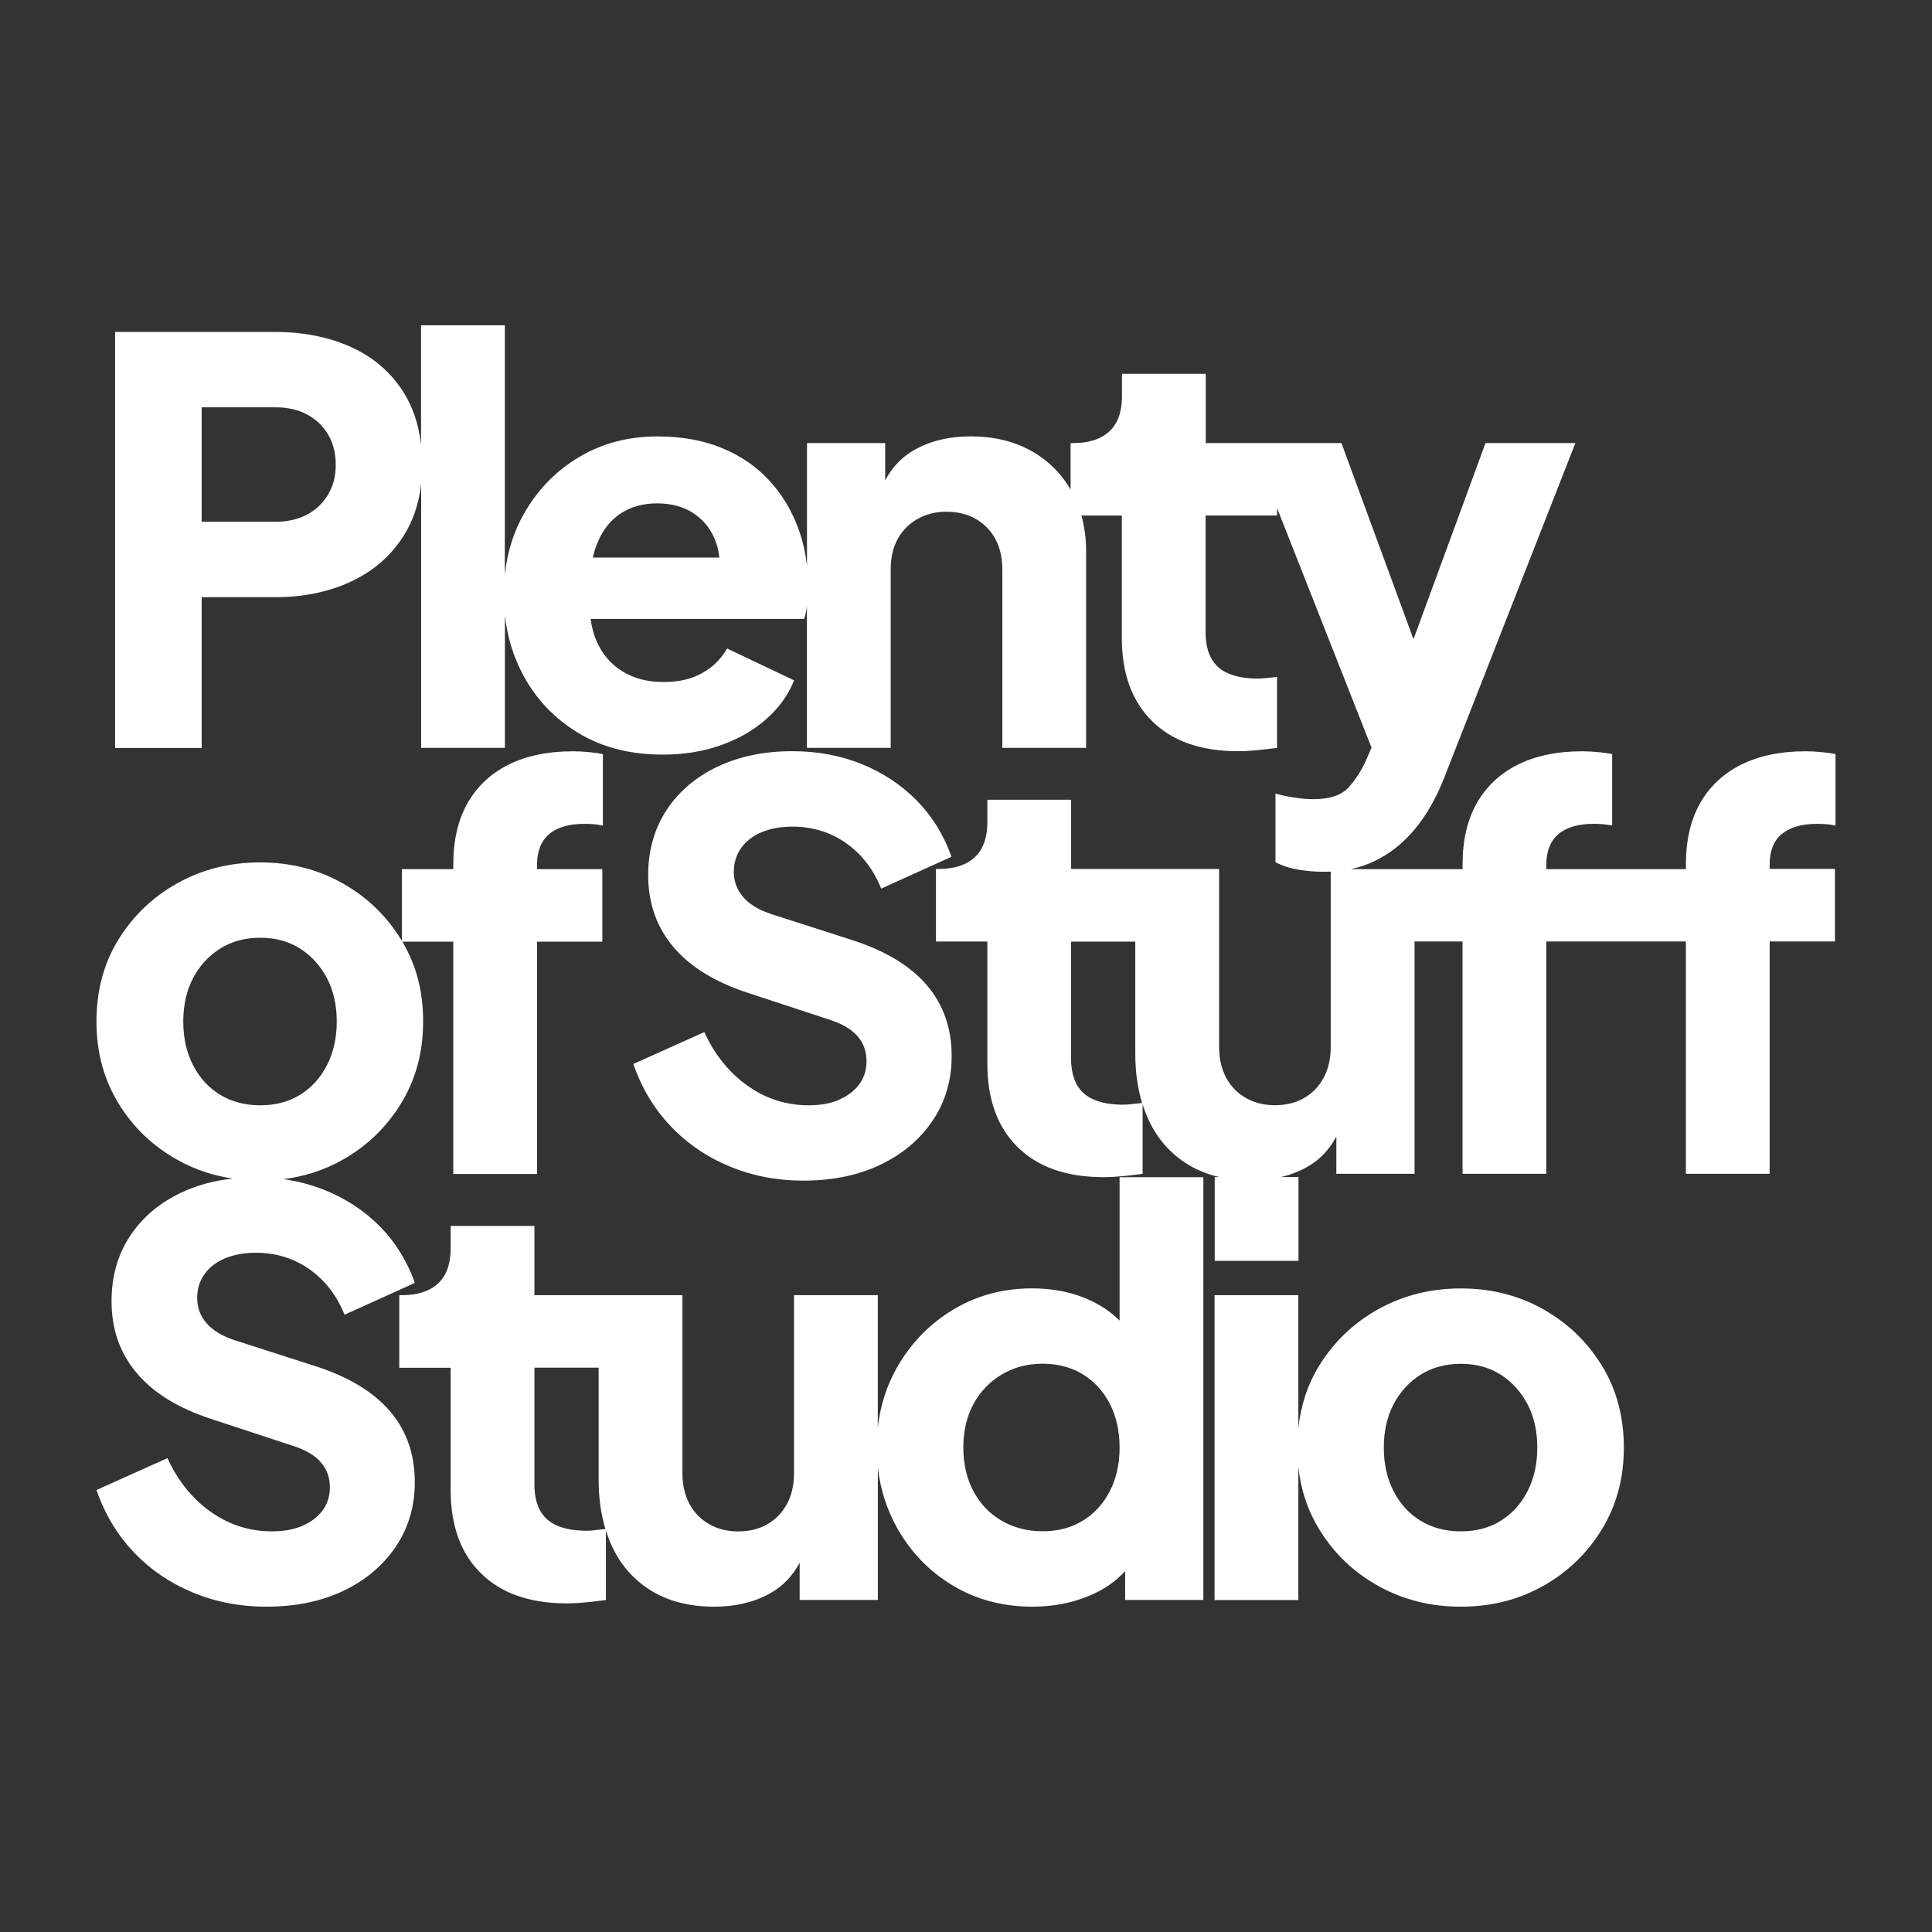
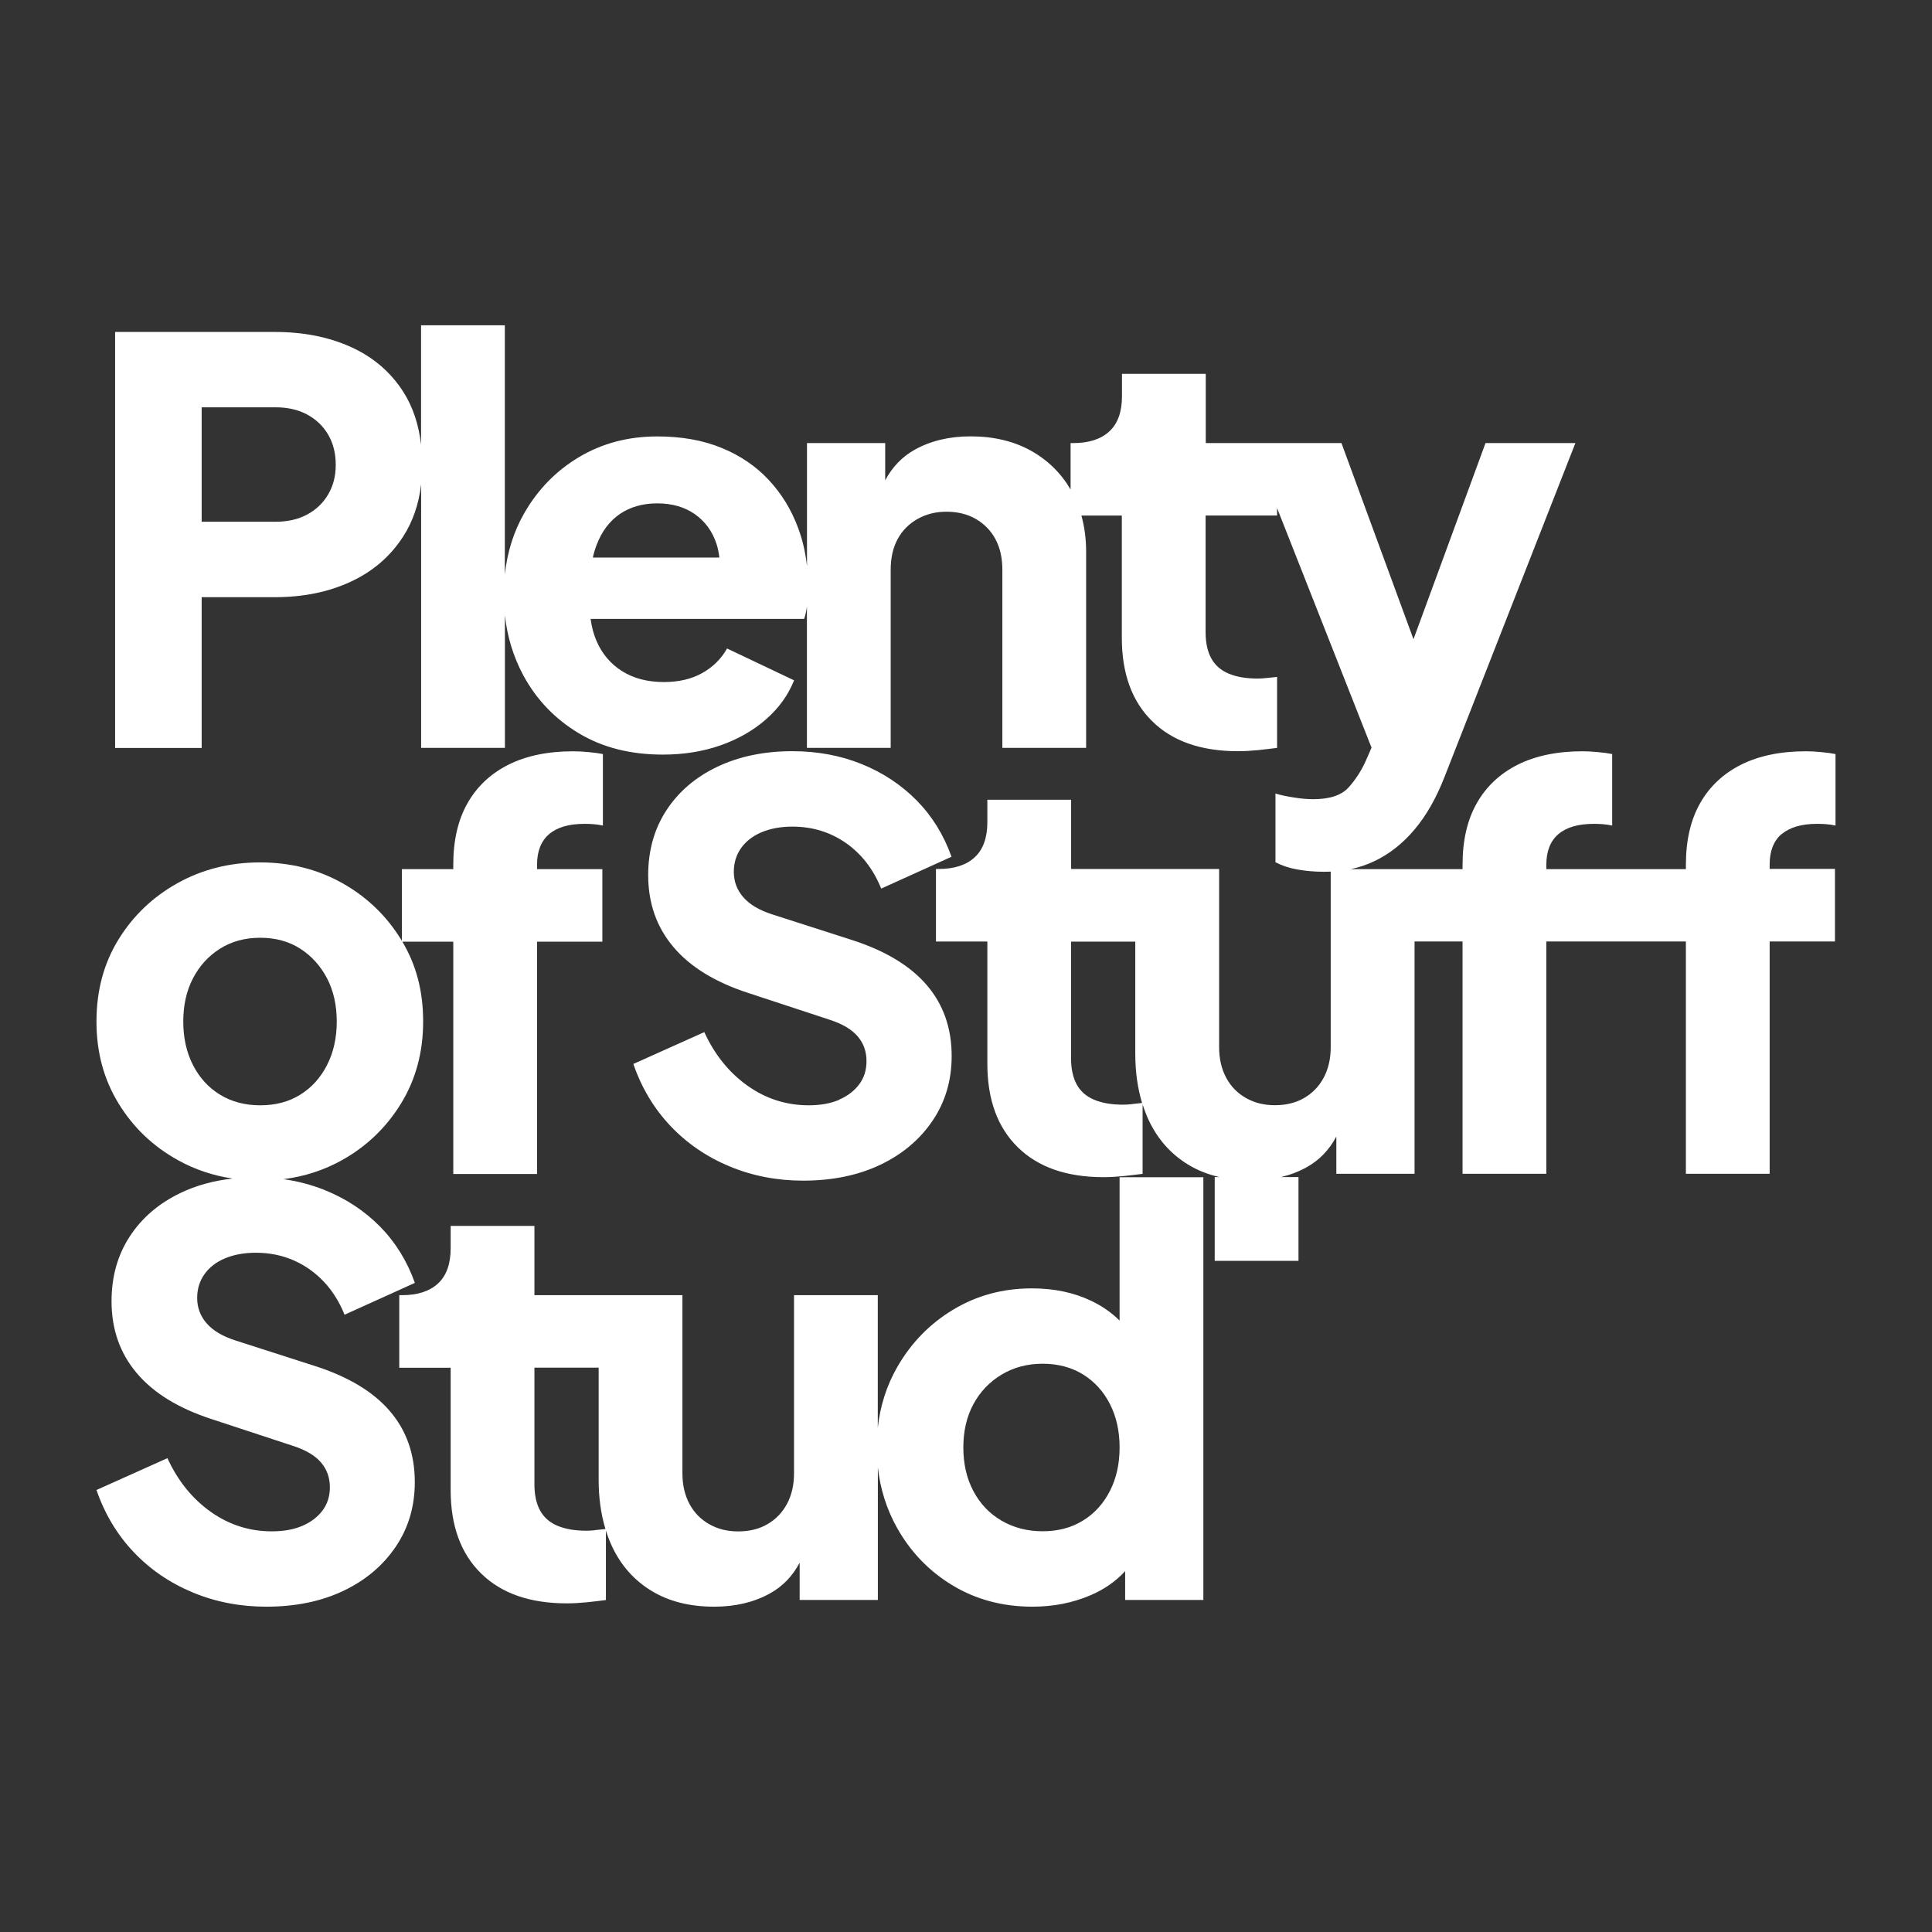
<svg xmlns="http://www.w3.org/2000/svg" id="Layer_1" data-name="Layer 1" viewBox="0 0 500 500">
  <rect x="0" y="0" width="500" height="500" fill="#333333" stroke="none" />
  <defs>
    <style>
      .cls-1 {
        fill: #fff;
        stroke-width: 0px;
      }
    </style>
  </defs>
  <path class="cls-1" d="m217.23,284.61c-2.22.96-4.86,1.44-7.94,1.44-5.78,0-11.06-1.68-15.82-5.06s-8.5-8-11.2-13.88l-18.36,8.24c2.12,6.16,5.32,11.52,9.6,16.04,4.28,4.52,9.4,8.02,15.32,10.48,5.92,2.46,12.26,3.68,19,3.68,7.6,0,14.28-1.38,20.02-4.12s10.24-6.56,13.52-11.42c3.28-4.86,4.92-10.42,4.92-16.7,0-7.22-2.14-13.34-6.44-18.36-4.28-5-10.76-8.92-19.44-11.7l-20.66-6.64c-3.28-1.06-5.74-2.52-7.38-4.4-1.64-1.88-2.46-4.06-2.46-6.58,0-2.32.62-4.36,1.88-6.14,1.26-1.78,3.04-3.16,5.34-4.12,2.32-.96,4.96-1.44,7.94-1.44,5.2,0,9.82,1.42,13.88,4.26,4.04,2.84,7.08,6.76,9.1,11.78l18.2-8.24c-2.02-5.68-5.04-10.54-9.04-14.6-4-4.04-8.74-7.18-14.24-9.4s-11.46-3.32-17.92-3.32c-7.32,0-13.8,1.36-19.44,4.04-5.64,2.7-10.02,6.46-13.16,11.28-3.14,4.82-4.7,10.4-4.7,16.76,0,7.22,2.16,13.42,6.5,18.56,4.34,5.16,10.78,9.12,19.36,11.92l21.1,6.94c3.28,1.06,5.68,2.48,7.22,4.26,1.54,1.78,2.32,3.92,2.32,6.44,0,2.32-.62,4.32-1.88,6-1.26,1.68-2.98,3.02-5.2,3.98l.06.02h0Z" />
  <path class="cls-1" d="m461.09,215.89c2.08-1.78,5.14-2.68,9.18-2.68.76,0,1.52.02,2.24.08.72.04,1.56.16,2.52.36v-18.5c-.96-.2-2.16-.36-3.62-.5-1.44-.14-2.8-.22-4.04-.22-6.56,0-12.14,1.16-16.76,3.46-4.62,2.32-8.16,5.64-10.62,9.98s-3.68,9.64-3.68,15.9v1.16h-36.12v-1.16c0-3.46,1.04-6.1,3.1-7.88,2.08-1.78,5.14-2.68,9.18-2.68.76,0,1.52.02,2.24.08.72.04,1.56.16,2.52.36v-18.5c-.96-.2-2.16-.36-3.62-.5-1.44-.14-2.8-.22-4.04-.22-6.56,0-12.14,1.16-16.76,3.46-4.62,2.32-8.16,5.64-10.62,9.98s-3.68,9.64-3.68,15.9v1.16h-28.92c2.12-.46,4.12-1.12,6.02-2.02,3.9-1.84,7.4-4.58,10.48-8.24,3.08-3.66,5.68-8.24,7.8-13.72l33.82-86.28h-23.26l-18.64,50.76-18.64-50.76h-35.12v-17.92h-21.68v5.78c0,4.04-1.08,7.08-3.26,9.1-2.16,2.02-5.28,3.04-9.32,3.04h-.72v12.02c-2.48-4.24-5.88-7.58-10.18-10-4.48-2.5-9.7-3.76-15.68-3.76-5.5,0-10.28,1.14-14.38,3.4-3.34,1.84-5.9,4.52-7.74,7.98v-9.64h-20.24v31.86c-.38-3.5-1.14-6.82-2.32-9.96-1.74-4.68-4.26-8.8-7.58-12.36s-7.4-6.34-12.22-8.3c-4.82-1.98-10.36-2.96-16.62-2.96-7.52,0-14.26,1.78-20.24,5.34-5.98,3.56-10.72,8.44-14.24,14.6-2.7,4.74-4.36,10.02-4.98,15.8v-64.5h-21.68v30.9c-.6-5.26-2.14-9.84-4.62-13.72-3.28-5.1-7.78-8.96-13.52-11.56-5.74-2.6-12.3-3.9-19.72-3.9H29.79v107.66h22.4v-39.02h18.94c7.32,0,13.84-1.32,19.58-3.98,5.74-2.64,10.26-6.52,13.58-11.64,2.52-3.88,4.1-8.42,4.7-13.6v68.22h21.68v-34.32c.6,5.58,2.2,10.76,4.76,15.54,3.38,6.26,8.14,11.24,14.3,14.96s13.44,5.56,21.82,5.56c5.4,0,10.36-.8,14.88-2.38s8.46-3.82,11.78-6.72c3.32-2.9,5.76-6.26,7.3-10.12l-17.34-8.24c-1.54,2.7-3.68,4.82-6.44,6.36-2.74,1.54-6.04,2.32-9.9,2.32-4.24,0-7.86-.94-10.84-2.82s-5.2-4.5-6.64-7.88c-.74-1.74-1.24-3.62-1.5-5.64h55.26c.32-.9.56-1.98.72-3.22v36.6h21.68v-46.1c0-3.08.6-5.74,1.8-7.94,1.2-2.22,2.92-3.94,5.14-5.2s4.72-1.88,7.52-1.88,5.42.62,7.58,1.88c2.16,1.26,3.86,2.98,5.06,5.2s1.8,4.86,1.8,7.94v46.1h21.68v-50.72c0-3.38-.42-6.5-1.22-9.4h10.46v31.64c0,9.24,2.62,16.46,7.88,21.6,5.24,5.16,12.64,7.74,22.18,7.74,1.64,0,3.38-.1,5.2-.28,1.82-.2,3.46-.38,4.92-.58v-18.36c-.96.1-1.88.2-2.74.28-.86.1-1.64.14-2.32.14-2.98,0-5.5-.44-7.52-1.3s-3.52-2.2-4.48-3.98c-.96-1.78-1.44-4.02-1.44-6.72v-30.2h18.5v-1.92l24.44,62-1.46,3.36c-1.16,2.6-2.66,4.92-4.48,6.94-1.84,2.02-4.86,3.04-9.1,3.04-1.54,0-3.22-.14-5.06-.44-1.84-.28-3.42-.62-4.76-1.02v17.78c1.64.86,3.54,1.5,5.7,1.88s4.4.58,6.72.58c.64,0,1.26,0,1.88-.04v45.42c0,2.98-.6,5.62-1.8,7.88-1.2,2.26-2.9,4.02-5.06,5.28s-4.7,1.88-7.58,1.88-5.3-.62-7.52-1.88-3.92-3.02-5.12-5.28c-1.2-2.26-1.8-4.88-1.8-7.88v-46.1h-38.3v-17.92h-21.68v5.78c0,4.04-1.08,7.08-3.26,9.1-2.16,2.02-5.28,3.04-9.32,3.04h-.72v18.78h13.3v31.64c0,9.24,2.62,16.46,7.88,21.6,5.24,5.16,12.64,7.74,22.18,7.74,1.64,0,3.38-.1,5.2-.28,1.82-.2,3.46-.38,4.92-.58v-17.96c.46,1.42.98,2.78,1.58,4.08,2.32,4.92,5.7,8.74,10.18,11.48,2.44,1.5,5.16,2.56,8.14,3.24h-1.24v21.68h21.68v-21.68h-4.52c2.36-.56,4.56-1.4,6.58-2.52,3.34-1.84,5.9-4.5,7.74-7.98v9.64h20.24v-60.12h12.42v60.12h21.68v-60.12h36.12v60.12h21.68v-60.12h16.9v-18.78h-16.9v-1.16c0-3.46,1.04-6.1,3.1-7.88v.06h0ZM84.93,127.95c-1.3,2.22-3.1,3.96-5.42,5.2-2.32,1.26-5.06,1.88-8.24,1.88h-19.08v-29.62h19.08c3.18,0,5.92.62,8.24,1.88,2.32,1.26,4.12,2.98,5.42,5.2,1.3,2.22,1.96,4.82,1.96,7.8s-.66,5.44-1.96,7.66Zm75.5,5.06c2.7-1.82,5.92-2.74,9.68-2.74s7.1.94,9.76,2.82c2.64,1.88,4.5,4.44,5.56,7.66.36,1.12.6,2.3.74,3.54h-32.74c.24-1.12.56-2.18.94-3.18,1.34-3.56,3.38-6.26,6.06-8.1h0Zm132.52,152.74c-.86.1-1.64.14-2.32.14-2.98,0-5.5-.44-7.52-1.3s-3.52-2.2-4.48-3.98c-.96-1.78-1.44-4.02-1.44-6.72v-30.2h16.62v29.04c0,4.66.6,8.9,1.76,12.72-.92.1-1.8.18-2.64.28l.02.02h0Z" />
  <path class="cls-1" d="m81.53,353.53l-20.66-6.64c-3.28-1.06-5.74-2.52-7.38-4.4s-2.46-4.06-2.46-6.58c0-2.32.62-4.36,1.88-6.14,1.26-1.78,3.04-3.16,5.34-4.12,2.32-.96,4.96-1.44,7.94-1.44,5.2,0,9.82,1.42,13.88,4.26,4.04,2.84,7.08,6.76,9.1,11.78l18.2-8.24c-2.02-5.68-5.04-10.54-9.04-14.6-4-4.04-8.74-7.18-14.24-9.4-3.4-1.36-6.96-2.32-10.72-2.84,5.46-.7,10.52-2.34,15.2-4.96,6.36-3.56,11.44-8.46,15.24-14.66,3.8-6.22,5.7-13.26,5.7-21.18s-1.8-14.64-5.38-20.66h13.18v60.12h21.68v-60.12h16.9v-18.78h-16.9v-1.16c0-3.46,1.04-6.1,3.1-7.88,2.08-1.78,5.12-2.68,9.18-2.68.78,0,1.52.02,2.24.08.72.04,1.56.16,2.52.36v-18.5c-.96-.2-2.16-.36-3.62-.5-1.44-.14-2.8-.22-4.04-.22-6.56,0-12.14,1.16-16.76,3.46-4.62,2.32-8.16,5.64-10.62,9.98s-3.68,9.64-3.68,15.9v1.16h-13.3v18.58c-.08-.12-.14-.26-.22-.38-3.8-6.16-8.88-11.04-15.24-14.6-6.36-3.56-13.44-5.34-21.24-5.34s-14.9,1.78-21.32,5.34c-6.4,3.56-11.52,8.44-15.32,14.6s-5.7,13.24-5.7,21.24,1.9,14.96,5.7,21.18c3.8,6.22,8.9,11.1,15.32,14.66,4.4,2.46,9.14,4.04,14.22,4.8-4.94.54-9.44,1.78-13.48,3.72-5.64,2.7-10.02,6.46-13.16,11.28s-4.7,10.4-4.7,16.76c0,7.22,2.16,13.42,6.5,18.56,4.34,5.16,10.78,9.12,19.36,11.92l21.1,6.94c3.28,1.06,5.68,2.48,7.22,4.26s2.32,3.92,2.32,6.44c0,2.32-.62,4.32-1.88,6-1.26,1.68-2.98,3.02-5.2,3.98-2.22.96-4.86,1.44-7.94,1.44-5.78,0-11.06-1.68-15.82-5.06-4.76-3.38-8.5-8-11.2-13.88l-18.36,8.24c2.12,6.16,5.32,11.52,9.6,16.04,4.28,4.52,9.4,8.02,15.32,10.48,5.92,2.46,12.26,3.68,19,3.68,7.6,0,14.28-1.38,20.02-4.12s10.24-6.56,13.52-11.42c3.28-4.86,4.92-10.42,4.92-16.7,0-7.22-2.14-13.34-6.44-18.36-4.28-5-10.76-8.92-19.44-11.7l.06.02h0Zm-31.58-77.88c-1.68-3.28-2.52-7.04-2.52-11.28s.84-7.98,2.52-11.2c1.68-3.22,4.02-5.78,7-7.66s6.46-2.82,10.4-2.82,7.4.94,10.34,2.82,5.24,4.44,6.94,7.66c1.68,3.22,2.52,6.96,2.52,11.2s-.84,8-2.52,11.28-4,5.84-6.94,7.66c-2.94,1.84-6.38,2.74-10.34,2.74s-7.42-.92-10.4-2.74c-2.98-1.82-5.32-4.38-7-7.66Z" />
  <path class="cls-1" d="m289.77,341.79c-2.06-2.06-4.5-3.76-7.3-5.1-4.48-2.16-9.6-3.26-15.4-3.26-7.52,0-14.3,1.84-20.38,5.5s-10.88,8.6-14.46,14.82c-2.76,4.8-4.44,10.04-5.06,15.74v-34.3h-21.68v46.1c0,2.98-.6,5.62-1.8,7.88s-2.9,4.02-5.06,5.28-4.7,1.88-7.58,1.88-5.3-.62-7.52-1.88-3.92-3.02-5.12-5.28-1.8-4.88-1.8-7.88v-46.1h-38.3v-17.92h-21.68v5.78c0,4.04-1.08,7.08-3.26,9.1-2.16,2.02-5.28,3.04-9.32,3.04h-.72v18.78h13.3v31.64c0,9.24,2.62,16.46,7.88,21.6,5.24,5.16,12.64,7.74,22.18,7.74,1.64,0,3.38-.1,5.2-.28,1.82-.2,3.46-.38,4.92-.58v-17.96c.46,1.42.98,2.78,1.58,4.08,2.32,4.92,5.7,8.74,10.18,11.48,4.48,2.74,9.9,4.12,16.26,4.12,5.5,0,10.28-1.14,14.38-3.4,3.34-1.84,5.9-4.5,7.74-7.98v9.64h20.24v-34.32c.62,5.62,2.28,10.86,4.98,15.68,3.52,6.26,8.3,11.22,14.38,14.88,6.06,3.66,12.96,5.5,20.66,5.5,5.4,0,10.4-.98,15.02-2.96,3.56-1.52,6.54-3.6,8.96-6.24v7.46h20.24v-109.4h-21.68v37.12h.02Zm-135.7,54.22c-.86.1-1.64.14-2.32.14-2.98,0-5.5-.44-7.52-1.3s-3.52-2.2-4.48-3.98c-.96-1.78-1.44-4.02-1.44-6.72v-30.2h16.62v29.04c0,4.66.6,8.9,1.76,12.72-.92.1-1.8.18-2.64.28l.02.02h0Zm133.16-10.12c-1.68,3.28-4.02,5.84-7,7.66-2.98,1.84-6.46,2.74-10.4,2.74s-7.5-.92-10.62-2.74c-3.14-1.82-5.56-4.38-7.3-7.66s-2.6-7.04-2.6-11.28.86-7.98,2.6-11.2,4.16-5.78,7.3-7.66c3.12-1.88,6.68-2.82,10.62-2.82s7.42.92,10.4,2.74c2.98,1.84,5.32,4.38,7,7.66s2.52,7.04,2.52,11.28-.84,8-2.52,11.28h0Z" />
-   <path class="cls-1" d="m399.31,338.79c-6.36-3.56-13.44-5.34-21.24-5.34s-14.9,1.78-21.32,5.34c-6.4,3.56-11.52,8.44-15.32,14.6-2.98,4.82-4.76,10.2-5.42,16.14v-34.34h-21.68v78.9h21.68v-34.4c.64,5.88,2.44,11.26,5.42,16.12,3.8,6.22,8.9,11.1,15.32,14.66,6.4,3.56,13.52,5.34,21.32,5.34s14.88-1.78,21.24-5.34,11.44-8.46,15.24-14.66c3.8-6.22,5.7-13.26,5.7-21.18s-1.9-15.08-5.7-21.24c-3.8-6.16-8.88-11.04-15.24-14.6h0Zm-3.98,47.12c-1.68,3.28-4,5.84-6.94,7.66-2.94,1.84-6.38,2.74-10.34,2.74s-7.42-.92-10.4-2.74c-2.98-1.82-5.32-4.38-7-7.66s-2.52-7.04-2.52-11.28.84-7.98,2.52-11.2,4.02-5.78,7-7.66,6.46-2.82,10.4-2.82,7.4.94,10.34,2.82,5.24,4.44,6.94,7.66c1.68,3.22,2.52,6.96,2.52,11.2s-.84,8-2.52,11.28Z" />
</svg>